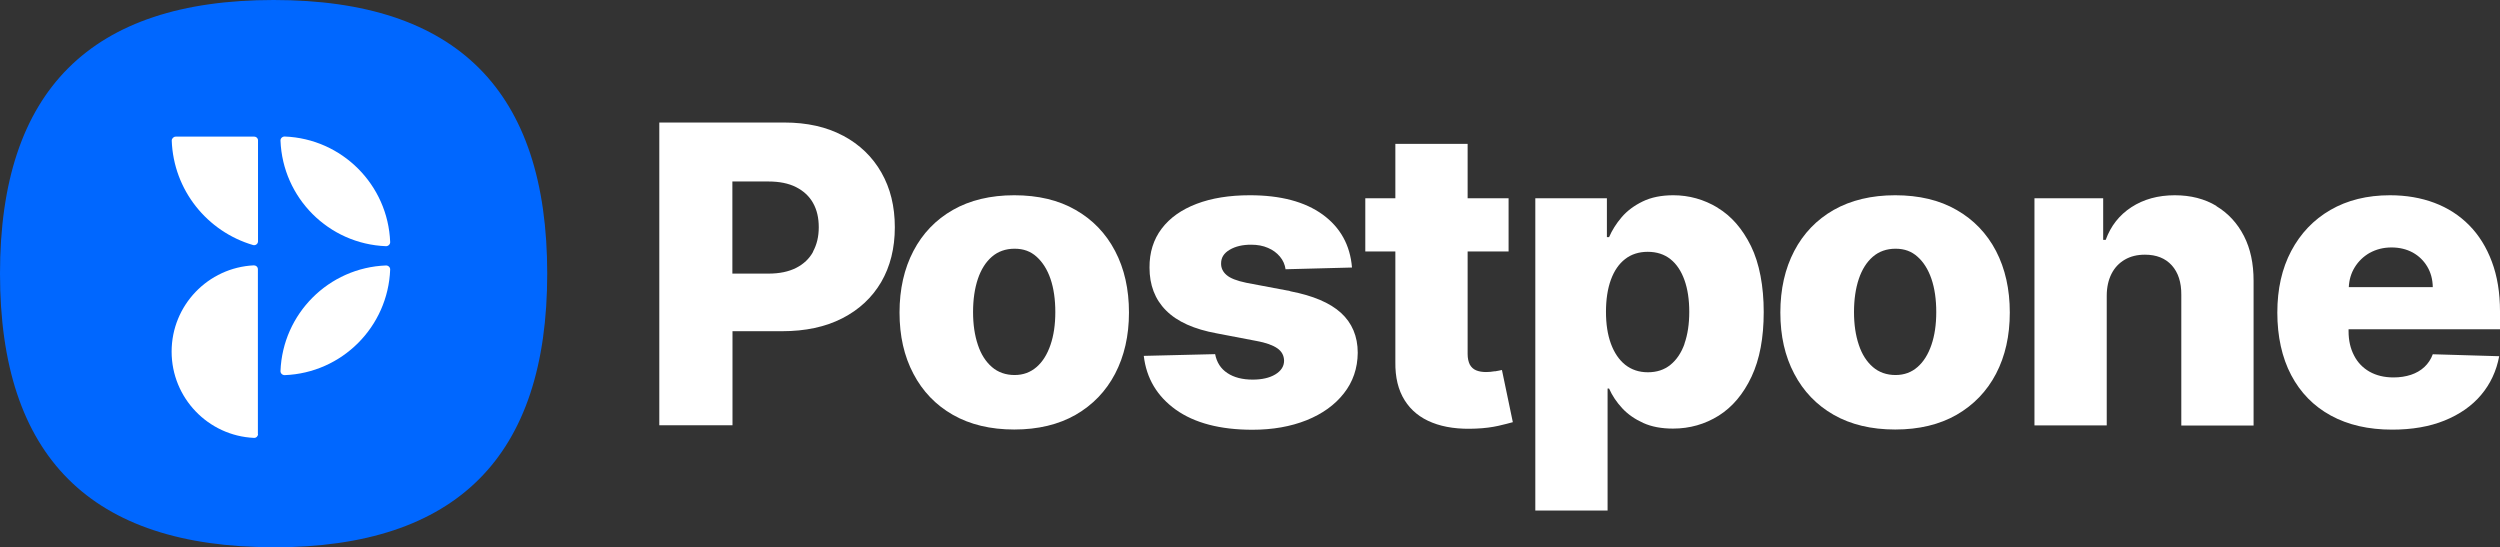
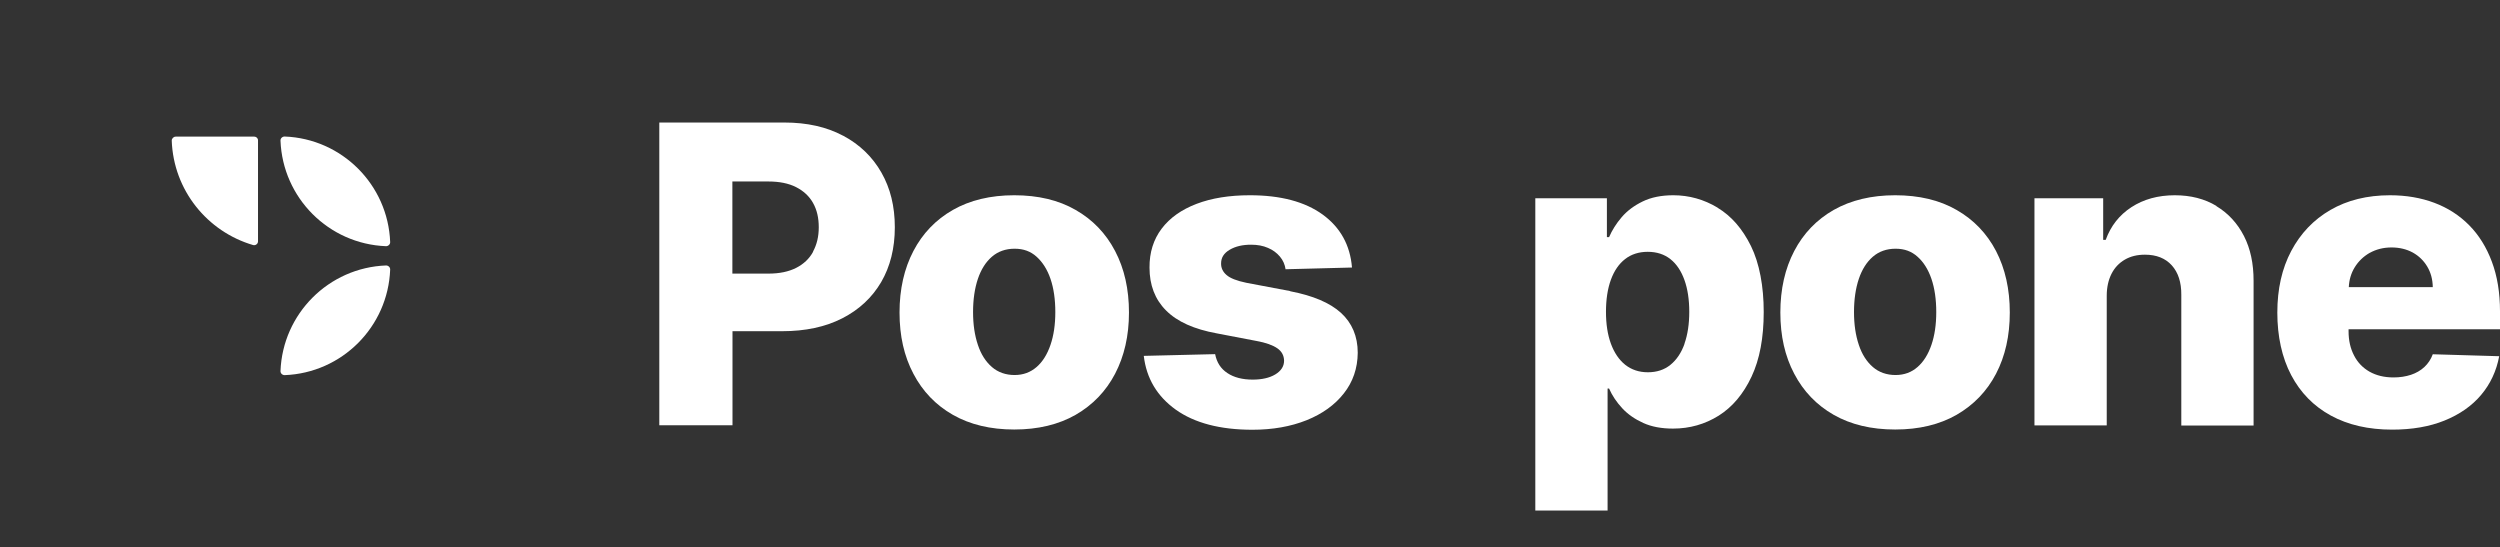
<svg xmlns="http://www.w3.org/2000/svg" id="Layer_2" viewBox="0 0 217.92 47.71">
  <rect x="0" y="0" width="217.92" height="47.71" fill="#333333" stroke="none" />
  <defs>
    <style>
      .cls-1 {
        fill: #0067ff;
      }

      .cls-2 {
        fill: #fff;
      }

      .cls-3 {
        fill: #fff;
      }
    </style>
  </defs>
  <g id="Layer_1-2" data-name="Layer_1">
    <g>
-       <path class="cls-1" d="M23.85,47.71c15.96,0,23.85-7.9,23.85-23.85C47.71,7.9,39.81,0,23.85,0,7.9,0,0,7.9,0,23.85s7.9,23.85,23.85,23.85Z" />
      <g>
        <path class="cls-3" d="M73.49,11.83c-1.44-.77-3.15-1.15-5.12-1.15h-10.9v26.39h6.38v-8.2h4.33c2.02,0,3.76-.37,5.23-1.12,1.47-.75,2.6-1.8,3.4-3.16.79-1.36,1.19-2.95,1.19-4.78s-.39-3.4-1.17-4.77c-.78-1.37-1.89-2.44-3.33-3.21ZM70.88,21.94c-.33.61-.83,1.08-1.48,1.41-.65.33-1.45.5-2.42.5h-3.14v-8.03h3.14c.95,0,1.76.16,2.41.49.65.33,1.15.79,1.48,1.38.34.6.5,1.3.5,2.12s-.17,1.51-.5,2.12Z" />
        <path class="cls-3" d="M93.76,18.3c-1.49-.86-3.28-1.28-5.35-1.28s-3.86.43-5.35,1.28c-1.49.85-2.64,2.05-3.44,3.58-.8,1.53-1.21,3.32-1.21,5.36s.4,3.81,1.21,5.34c.8,1.53,1.95,2.73,3.44,3.58,1.49.85,3.28,1.28,5.35,1.28s3.86-.43,5.35-1.28c1.49-.86,2.64-2.05,3.44-3.58.8-1.53,1.21-3.31,1.21-5.34s-.4-3.82-1.21-5.36c-.8-1.53-1.95-2.73-3.44-3.58ZM91.57,30.06c-.28.82-.68,1.47-1.21,1.93s-1.16.7-1.92.7-1.44-.23-1.98-.7-.95-1.11-1.22-1.93c-.28-.83-.42-1.78-.42-2.86s.14-2.06.42-2.89.69-1.47,1.22-1.93,1.2-.7,1.98-.7,1.4.23,1.92.7.93,1.11,1.21,1.93.42,1.79.42,2.89-.14,2.04-.42,2.86Z" />
        <path class="cls-3" d="M112.45,25.37l-3.81-.72c-.83-.17-1.41-.4-1.73-.68-.32-.28-.48-.62-.47-1.01,0-.5.24-.89.75-1.19s1.13-.44,1.86-.44c.56,0,1.05.09,1.48.28.43.18.77.44,1.04.76.27.32.43.69.49,1.1l5.79-.15c-.16-1.96-1.02-3.5-2.56-4.62-1.55-1.12-3.66-1.68-6.34-1.68-1.79,0-3.34.25-4.65.75s-2.33,1.22-3.04,2.16c-.71.94-1.07,2.07-1.06,3.4,0,1.51.47,2.76,1.44,3.73.97.98,2.45,1.64,4.43,2l3.45.66c.83.15,1.43.37,1.82.64s.58.63.59,1.08c0,.5-.27.9-.77,1.2s-1.16.45-1.97.45c-.89,0-1.63-.19-2.2-.57-.58-.38-.93-.93-1.07-1.65l-6.22.15c.23,1.96,1.16,3.52,2.79,4.69,1.63,1.16,3.86,1.75,6.68,1.75,1.77,0,3.34-.28,4.72-.83,1.37-.55,2.46-1.33,3.25-2.34.79-1,1.2-2.19,1.21-3.54,0-1.44-.5-2.6-1.46-3.48-.97-.88-2.44-1.5-4.41-1.88Z" />
-         <path class="cls-3" d="M130.3,32.36c-.27.05-.53.07-.77.07-.33,0-.62-.05-.86-.15-.24-.1-.42-.27-.55-.5-.12-.24-.19-.55-.19-.93v-8.93h3.57v-4.64h-3.57v-4.74h-6.3v4.74h-2.62v4.64h2.62v9.63c-.02,1.34.25,2.45.81,3.34.55.88,1.36,1.54,2.41,1.95,1.05.42,2.32.59,3.8.52.76-.03,1.41-.12,1.95-.24s.97-.24,1.27-.32l-.95-4.55c-.14.03-.34.08-.61.12Z" />
        <path class="cls-3" d="M149.72,18.1c-1.2-.72-2.49-1.08-3.86-1.08-1.04,0-1.93.18-2.67.54s-1.35.81-1.83,1.37c-.48.56-.84,1.14-1.1,1.74h-.19v-3.39h-6.24v27.22h6.3v-10.63h.13c.27.61.65,1.18,1.14,1.71.49.53,1.11.96,1.84,1.29.73.33,1.59.49,2.59.49,1.46,0,2.79-.38,3.99-1.13,1.2-.76,2.15-1.89,2.86-3.4.71-1.51,1.06-3.39,1.06-5.63s-.37-4.24-1.11-5.75c-.74-1.5-1.71-2.62-2.91-3.34ZM146.84,29.96c-.28.79-.69,1.4-1.23,1.84s-1.2.65-1.97.65-1.42-.22-1.97-.65c-.54-.43-.96-1.05-1.25-1.84-.29-.79-.43-1.72-.43-2.78s.14-2.01.43-2.8.7-1.38,1.24-1.8c.54-.42,1.2-.63,1.97-.63s1.44.21,1.98.64c.54.43.94,1.04,1.22,1.82.28.78.42,1.71.42,2.77s-.14,1.99-.42,2.78Z" />
        <path class="cls-3" d="M170.55,18.3c-1.49-.86-3.28-1.28-5.35-1.28s-3.86.43-5.36,1.28c-1.49.85-2.64,2.05-3.44,3.58-.8,1.53-1.21,3.32-1.21,5.36s.4,3.81,1.21,5.34c.8,1.53,1.95,2.73,3.44,3.58,1.49.85,3.28,1.28,5.36,1.28s3.86-.43,5.35-1.28c1.49-.86,2.64-2.05,3.44-3.58.8-1.53,1.2-3.31,1.2-5.34s-.4-3.82-1.2-5.36c-.8-1.53-1.95-2.73-3.44-3.58ZM168.36,30.06c-.28.82-.68,1.47-1.21,1.93-.52.46-1.16.7-1.92.7s-1.44-.23-1.98-.7-.95-1.11-1.22-1.93c-.28-.83-.42-1.78-.42-2.86s.14-2.06.42-2.89c.28-.83.69-1.47,1.22-1.93s1.2-.7,1.98-.7,1.4.23,1.92.7c.52.46.93,1.11,1.21,1.93s.42,1.79.42,2.89-.14,2.04-.42,2.86Z" />
        <path class="cls-3" d="M193.2,17.95c-1.03-.62-2.24-.93-3.63-.93-1.46,0-2.72.35-3.78,1.04s-1.8,1.64-2.24,2.85h-.22v-3.63h-5.99v19.8h6.3v-11.29c0-.76.15-1.4.42-1.93.27-.53.66-.94,1.16-1.23.5-.29,1.08-.43,1.75-.43,1,0,1.78.31,2.34.93.56.62.84,1.48.83,2.58v11.38h6.3v-12.62c0-1.49-.27-2.79-.84-3.9-.57-1.11-1.37-1.98-2.4-2.6Z" />
        <path class="cls-3" d="M217.92,28.7v-1.57c0-1.62-.24-3.07-.71-4.32-.47-1.26-1.13-2.32-1.98-3.18-.85-.86-1.86-1.51-3.03-1.95-1.17-.44-2.46-.66-3.87-.66-1.99,0-3.72.43-5.19,1.28-1.47.85-2.61,2.05-3.42,3.58-.81,1.53-1.21,3.32-1.21,5.37s.4,3.92,1.21,5.45c.8,1.52,1.95,2.7,3.45,3.52,1.5.82,3.28,1.23,5.35,1.23,1.73,0,3.25-.26,4.56-.79s2.38-1.27,3.19-2.23c.81-.96,1.34-2.09,1.58-3.38l-5.79-.17c-.16.44-.41.81-.73,1.11s-.72.53-1.17.68c-.46.15-.96.23-1.52.23-.81,0-1.5-.17-2.09-.5-.58-.33-1.04-.8-1.35-1.41-.32-.61-.48-1.31-.48-2.12v-.17h13.2ZM206.57,22.04c.56-.31,1.19-.47,1.89-.47s1.31.15,1.85.44c.54.3.96.71,1.27,1.23.31.52.47,1.12.48,1.79h-7.32c.03-.64.2-1.21.51-1.72.33-.54.77-.96,1.33-1.28Z" />
      </g>
      <g>
        <path class="cls-2" d="M14.97,12.25c.15,4.33,3.1,7.94,7.09,9.11.21.06.43-.1.43-.32,0-1.64,0-7.39,0-8.81,0-.18-.15-.32-.32-.32h-6.85c-.19,0-.35.16-.35.35Z" />
-         <path class="cls-2" d="M22.49,37.84c0,.19-.16.34-.35.33-3.99-.18-7.18-3.48-7.18-7.52s3.18-7.33,7.17-7.52c.19,0,.35.14.35.34,0,2.02,0,12.35,0,14.36Z" />
        <path class="cls-2" d="M34.01,21.1c-.19-4.99-4.2-9.01-9.2-9.2-.2,0-.37.16-.36.36.19,4.99,4.2,9.01,9.2,9.2.2,0,.37-.17.36-.36Z" />
        <path class="cls-2" d="M34.01,23.5c-.19,4.99-4.2,9.01-9.2,9.2-.2,0-.37-.16-.36-.36.19-4.99,4.2-9.01,9.2-9.2.2,0,.37.16.36.36Z" />
      </g>
    </g>
  </g>
</svg>